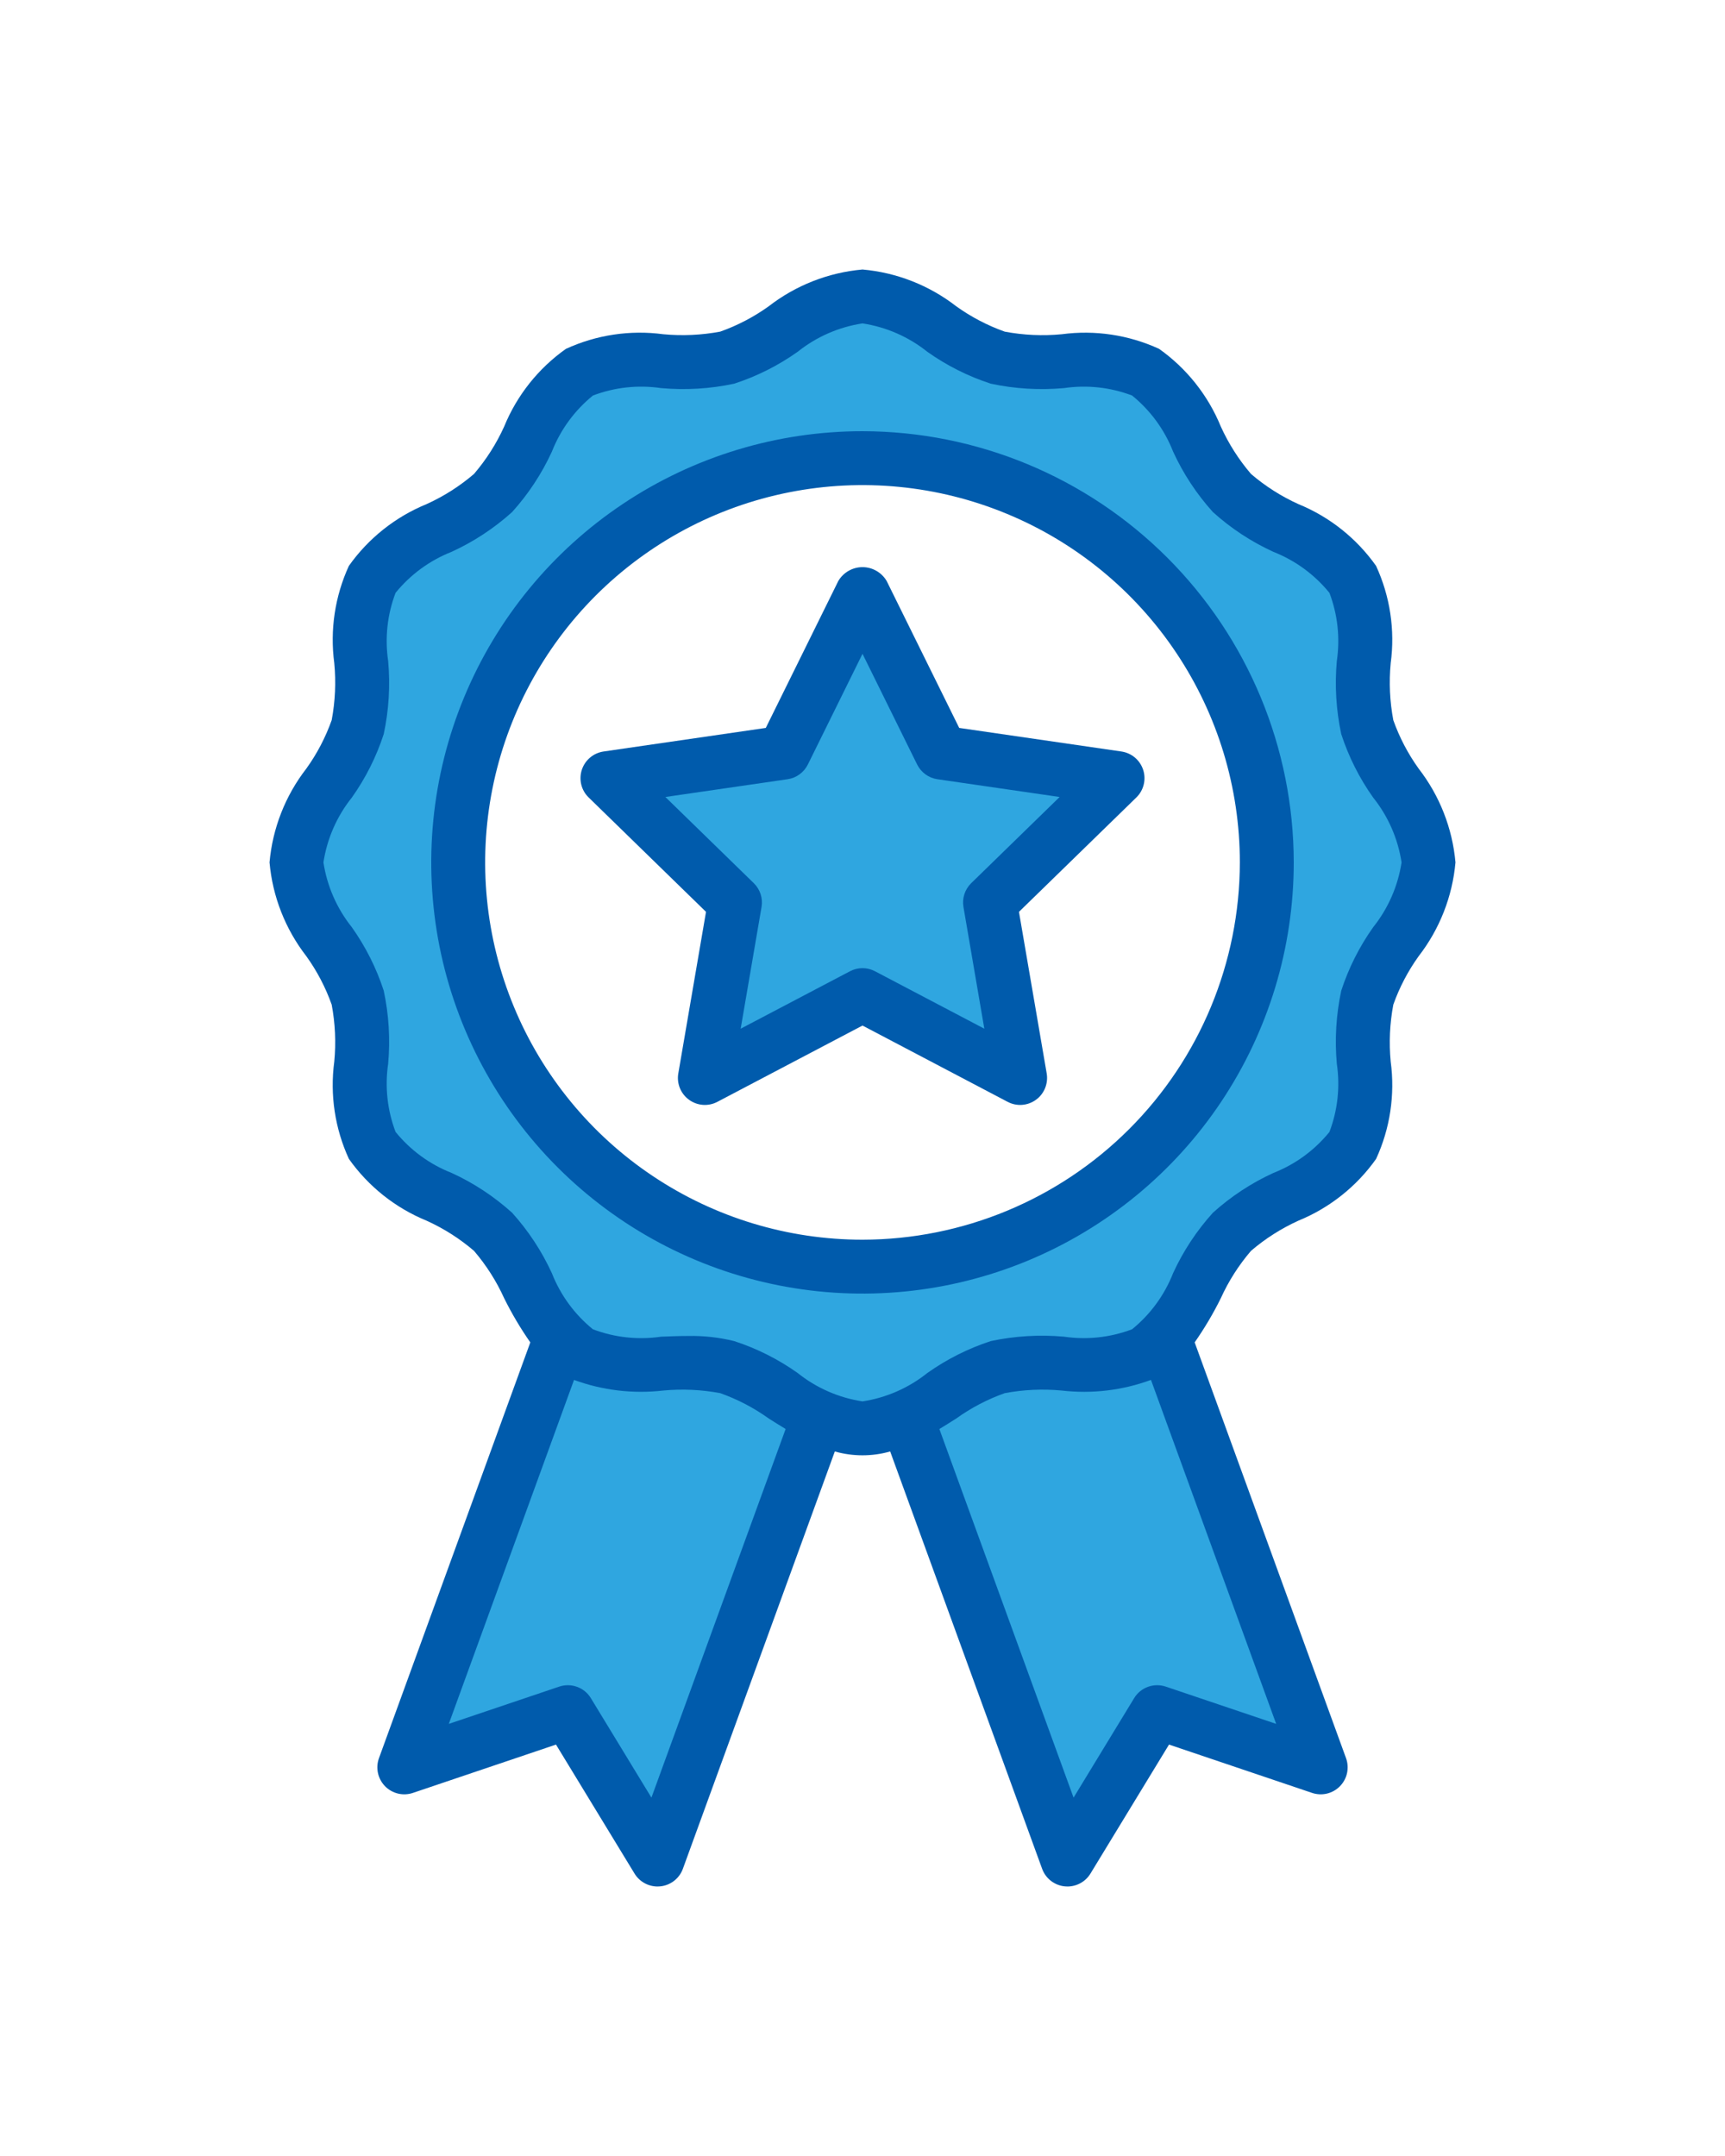
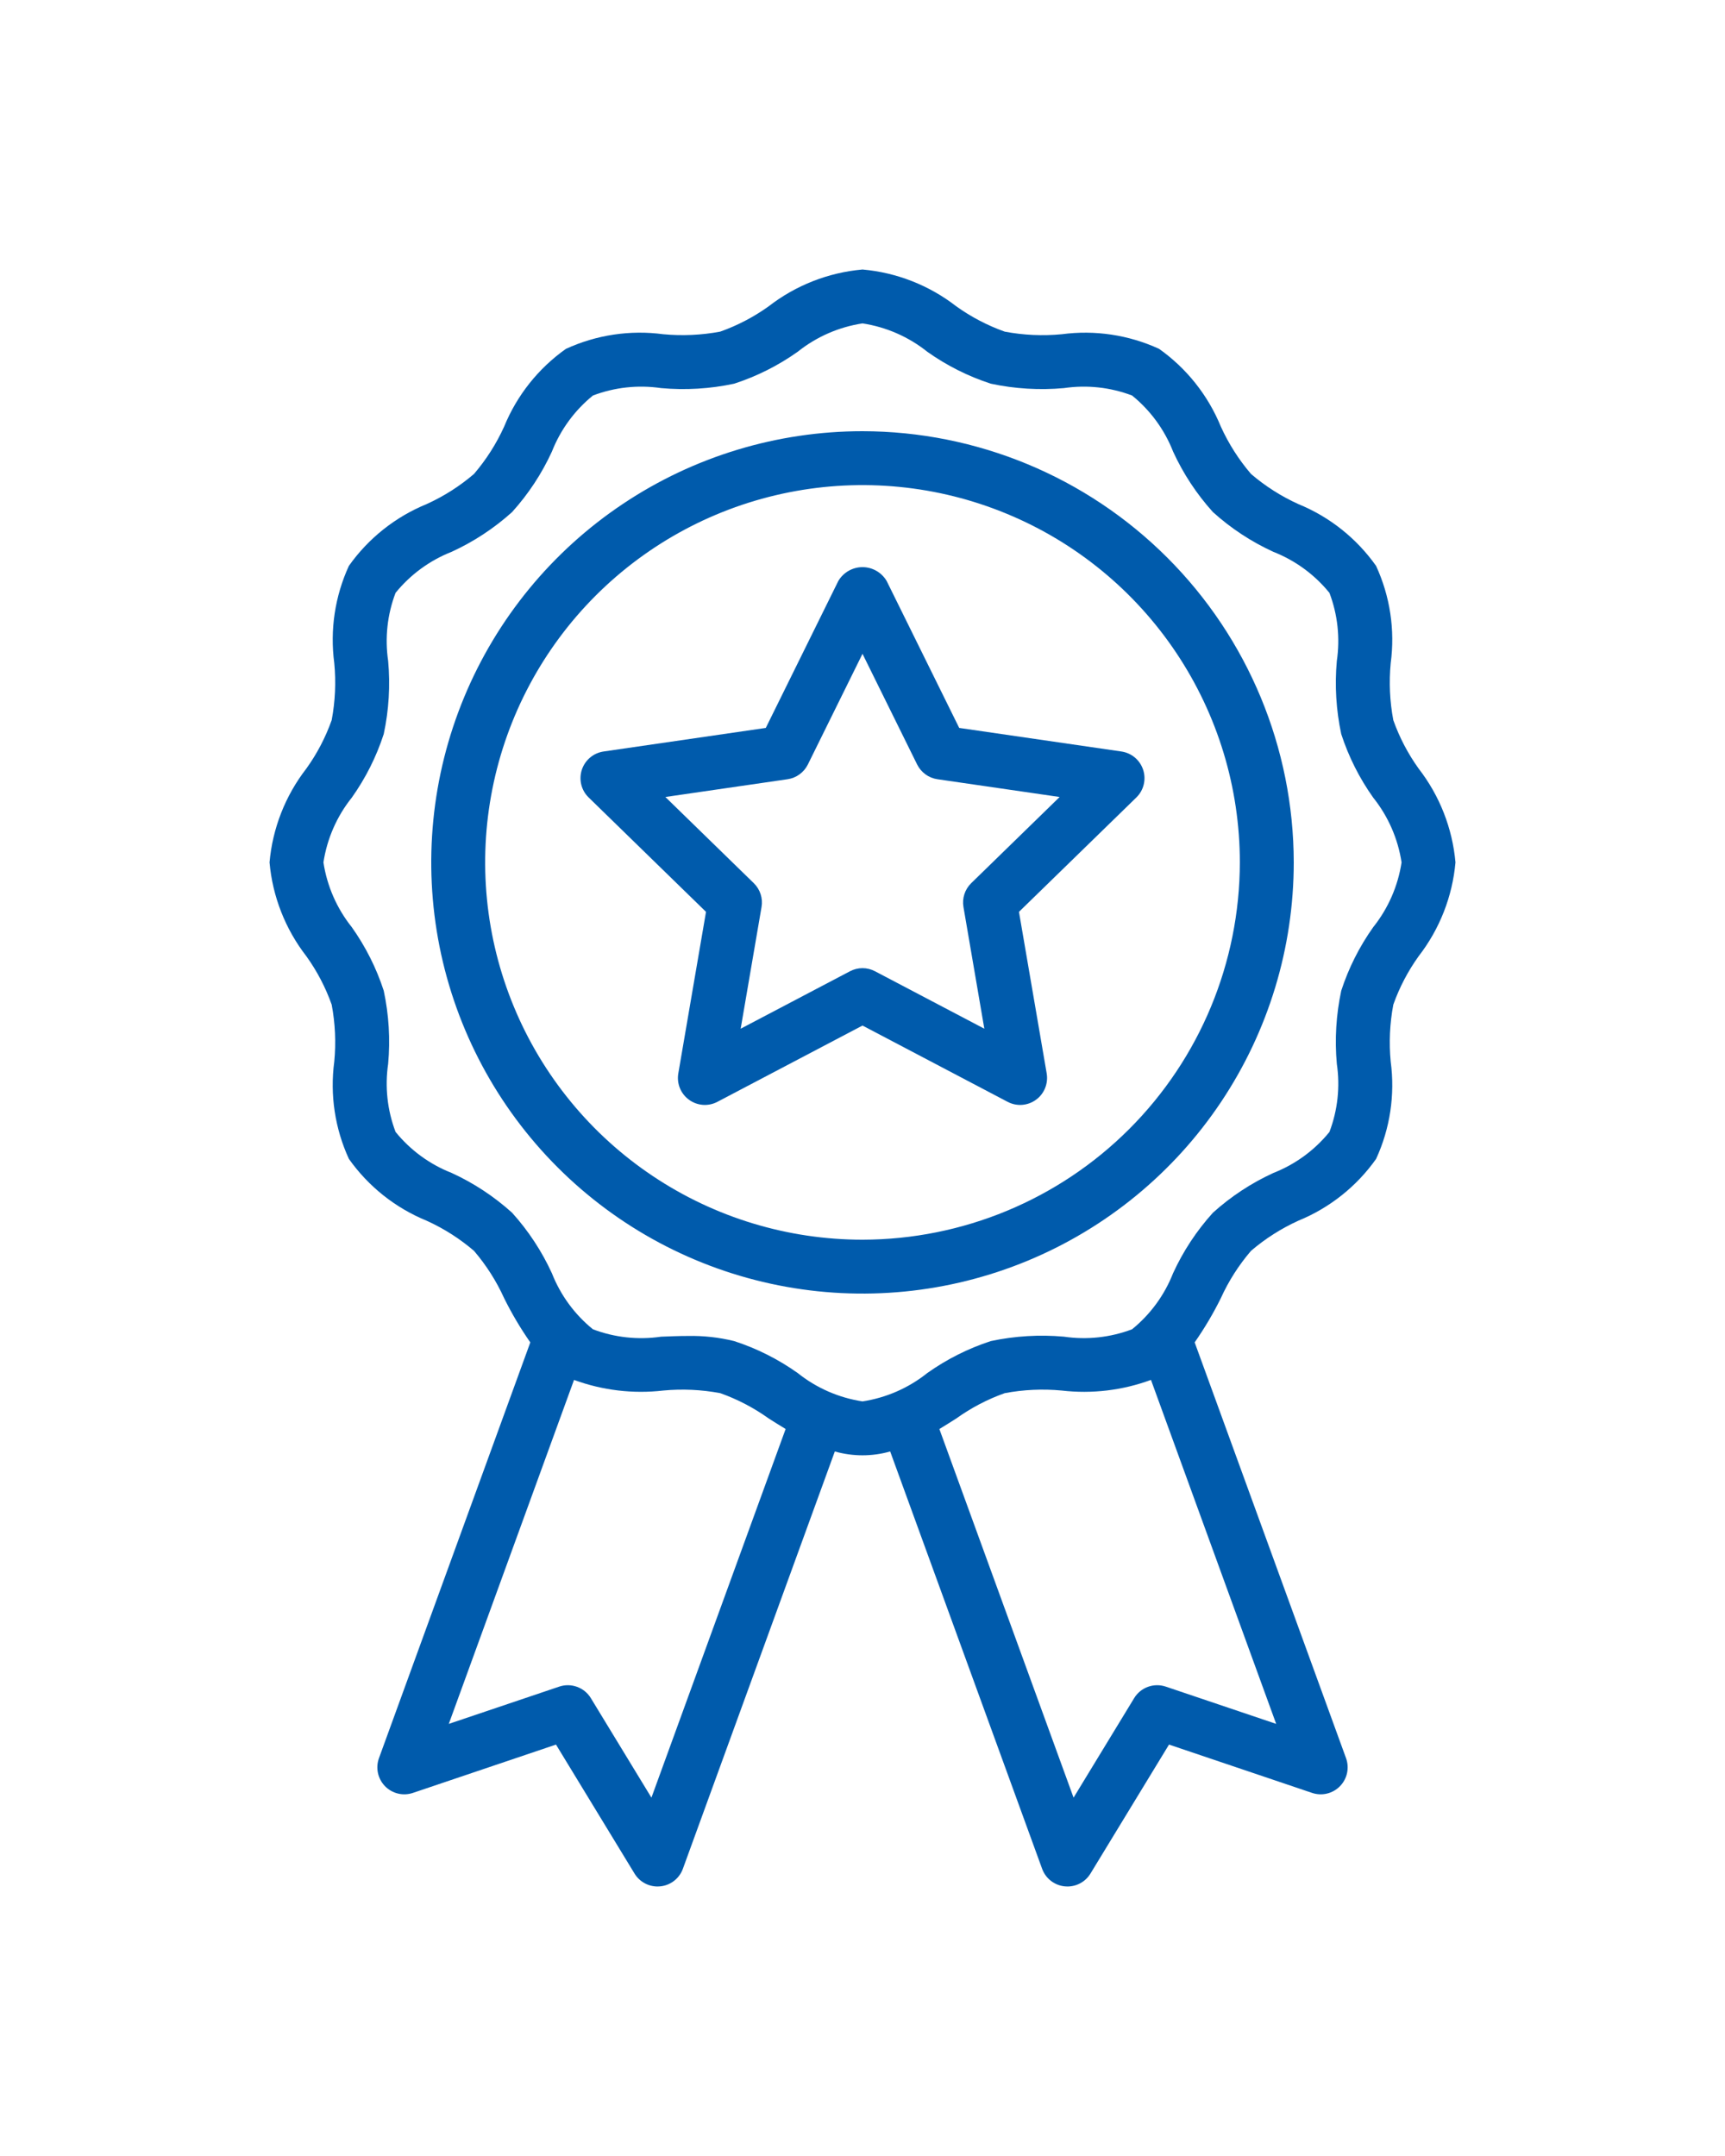
<svg xmlns="http://www.w3.org/2000/svg" width="64" height="80" viewBox="0 0 64 80" fill="none">
  <g filter="url(#filter0_d_430_7842)">
-     <path d="M34.423 34.268L25.027 37.688L34.603 63.999L37.933 58.53L44 60.579L34.423 34.268Z" fill="#2FA6E0" />
-     <path d="M19.577 34.268L28.973 37.688L19.397 63.999L16.067 58.53L10 60.579L19.577 34.268Z" fill="#2FA6E0" />
-     <path d="M48 27C48 28.808 46.174 30.352 45.728 32.02C45.267 33.745 46.063 35.992 45.188 37.503C44.302 39.035 41.95 39.464 40.706 40.708C39.463 41.951 39.033 44.303 37.501 45.189C35.991 46.063 33.744 45.268 32.019 45.729C30.352 46.174 28.808 48 27 48C25.192 48 23.648 46.174 21.98 45.728C20.255 45.267 18.007 46.063 16.497 45.188C14.965 44.302 14.536 41.95 13.292 40.706C12.049 39.463 9.697 39.033 8.81 37.501C7.936 35.991 8.732 33.744 8.271 32.019C7.826 30.352 6 28.808 6 27C6 25.192 7.826 23.648 8.271 21.98C8.732 20.255 7.937 18.007 8.811 16.497C9.698 14.965 12.05 14.536 13.293 13.292C14.537 12.049 14.966 9.697 16.498 8.81C18.009 7.936 20.256 8.732 21.981 8.271C23.648 7.826 25.192 6 27 6C28.808 6 30.352 7.826 32.02 8.271C33.745 8.732 35.992 7.937 37.503 8.811C39.035 9.698 39.464 12.05 40.708 13.293C41.951 14.537 44.303 14.966 45.189 16.498C46.063 18.009 45.268 20.256 45.729 21.981C46.174 23.648 48 25.192 48 27Z" fill="#2FA6E0" />
-     <path d="M27 42C35.284 42 42 35.284 42 27C42 18.716 35.284 12 27 12C18.716 12 12 18.716 12 27C12 35.284 18.716 42 27 42Z" fill="white" />
-     <path d="M27 17L29.924 22.925L36.463 23.875L31.732 28.488L32.849 35L27 31.925L21.151 35L22.268 28.488L17.537 23.875L24.076 22.925L27 17Z" fill="#2FA6E0" />
+     <path d="M27 42C35.284 42 42 35.284 42 27C42 18.716 35.284 12 27 12C18.716 12 12 18.716 12 27Z" fill="white" />
    <path d="M47.634 23.52C47.238 22.968 46.921 22.363 46.694 21.723C46.562 21.026 46.53 20.314 46.597 19.608C46.762 18.377 46.574 17.125 46.054 15.997C45.33 14.974 44.33 14.178 43.169 13.704C42.534 13.416 41.943 13.04 41.414 12.586C40.96 12.056 40.584 11.465 40.295 10.83C39.821 9.67 39.026 8.668 38.003 7.944C36.875 7.426 35.623 7.238 34.393 7.402C33.687 7.47 32.975 7.437 32.278 7.306C31.637 7.078 31.032 6.762 30.479 6.366C29.474 5.586 28.267 5.112 27 5C25.733 5.112 24.525 5.586 23.52 6.365C22.968 6.761 22.362 7.078 21.722 7.305C21.025 7.436 20.314 7.468 19.608 7.402C18.377 7.237 17.125 7.426 15.996 7.945C14.973 8.669 14.178 9.67 13.704 10.83C13.416 11.465 13.04 12.056 12.586 12.586C12.056 13.04 11.465 13.416 10.83 13.704C9.67 14.178 8.668 14.974 7.944 15.997C7.426 17.125 7.238 18.376 7.402 19.606C7.47 20.312 7.437 21.024 7.306 21.721C7.078 22.362 6.762 22.968 6.365 23.52C5.586 24.525 5.112 25.733 5 27C5.112 28.267 5.586 29.474 6.365 30.48C6.762 31.032 7.078 31.637 7.306 32.278C7.437 32.974 7.47 33.686 7.402 34.392C7.237 35.623 7.426 36.875 7.945 38.003C8.669 39.026 9.67 39.822 10.83 40.296C11.465 40.584 12.056 40.96 12.586 41.414C13.04 41.944 13.416 42.535 13.704 43.17C13.986 43.74 14.311 44.289 14.675 44.811L9.06 60.238C8.996 60.415 8.983 60.606 9.023 60.791C9.063 60.975 9.154 61.144 9.285 61.279C9.417 61.413 9.584 61.508 9.767 61.552C9.95 61.596 10.142 61.587 10.32 61.527L15.628 59.734L18.542 64.52C18.631 64.667 18.757 64.788 18.907 64.872C19.056 64.956 19.225 65 19.397 65C19.429 65 19.462 64.998 19.495 64.995C19.683 64.977 19.861 64.905 20.01 64.79C20.159 64.674 20.272 64.519 20.336 64.342L25.973 48.858C26.644 49.048 27.356 49.048 28.027 48.858L33.664 64.342C33.728 64.519 33.841 64.674 33.99 64.79C34.139 64.905 34.317 64.977 34.505 64.995C34.538 64.998 34.571 65 34.603 65C34.775 65 34.944 64.956 35.093 64.872C35.243 64.788 35.369 64.667 35.458 64.52L38.372 59.734L43.68 61.527C43.858 61.587 44.05 61.596 44.233 61.552C44.416 61.508 44.583 61.413 44.715 61.278C44.846 61.144 44.938 60.975 44.977 60.791C45.017 60.606 45.004 60.415 44.94 60.238L39.324 44.81C39.688 44.288 40.013 43.74 40.295 43.169C40.583 42.534 40.96 41.943 41.414 41.414C41.943 40.96 42.535 40.584 43.17 40.295C44.33 39.821 45.331 39.026 46.055 38.003C46.574 36.875 46.762 35.623 46.597 34.393C46.53 33.687 46.562 32.975 46.694 32.278C46.921 31.637 47.238 31.032 47.635 30.479C48.413 29.474 48.887 28.266 49 27C48.887 25.733 48.413 24.525 47.634 23.52ZM19.169 61.703L16.921 58.01C16.803 57.816 16.622 57.668 16.408 57.591C16.195 57.513 15.961 57.511 15.746 57.584L11.651 58.966L16.297 46.203C17.354 46.591 18.488 46.726 19.607 46.597C20.313 46.53 21.025 46.563 21.722 46.694C22.363 46.921 22.968 47.238 23.521 47.634C23.724 47.764 23.934 47.895 24.148 48.024L19.169 61.703ZM38.254 57.584C38.038 57.511 37.805 57.513 37.591 57.591C37.378 57.668 37.197 57.816 37.079 58.01L34.831 61.703L29.852 48.025C30.066 47.895 30.276 47.764 30.479 47.634C31.031 47.238 31.637 46.921 32.277 46.694C32.974 46.563 33.685 46.53 34.391 46.597C35.511 46.727 36.645 46.592 37.703 46.202L42.348 58.966L38.254 57.584ZM45.947 29.405C45.435 30.126 45.035 30.921 44.762 31.761C44.572 32.652 44.516 33.566 44.598 34.473C44.725 35.326 44.63 36.196 44.324 37.002C43.774 37.68 43.057 38.204 42.245 38.523C41.426 38.898 40.669 39.396 40 40C39.396 40.668 38.897 41.425 38.522 42.245C38.203 43.057 37.679 43.774 37.001 44.324C36.195 44.629 35.325 44.724 34.472 44.598C33.565 44.517 32.651 44.572 31.76 44.762C30.92 45.036 30.126 45.435 29.405 45.947C28.709 46.503 27.88 46.866 27 47C26.12 46.866 25.29 46.503 24.595 45.947C23.874 45.435 23.079 45.035 22.238 44.762C21.677 44.624 21.1 44.56 20.522 44.572C20.188 44.572 19.855 44.586 19.526 44.599C18.674 44.724 17.803 44.63 16.998 44.324C16.32 43.774 15.796 43.058 15.476 42.245C15.101 41.426 14.603 40.669 14 40C13.331 39.396 12.574 38.897 11.755 38.522C10.942 38.203 10.226 37.679 9.676 37.001C9.37 36.195 9.275 35.325 9.401 34.472C9.483 33.565 9.428 32.651 9.237 31.76C8.964 30.92 8.564 30.126 8.053 29.405C7.497 28.709 7.134 27.88 7 27C7.134 26.12 7.497 25.29 8.053 24.595C8.565 23.874 8.964 23.079 9.237 22.238C9.428 21.348 9.483 20.433 9.401 19.526C9.275 18.674 9.369 17.803 9.676 16.998C10.226 16.32 10.942 15.796 11.755 15.476C12.574 15.101 13.331 14.603 14 14C14.604 13.331 15.102 12.574 15.477 11.755C15.797 10.942 16.321 10.226 16.999 9.676C17.804 9.37 18.675 9.275 19.527 9.401C20.434 9.483 21.349 9.428 22.239 9.237C23.08 8.964 23.874 8.564 24.595 8.053C25.29 7.497 26.12 7.134 27 7C27.88 7.134 28.709 7.497 29.405 8.053C30.126 8.565 30.921 8.964 31.761 9.237C32.652 9.428 33.566 9.483 34.473 9.401C35.326 9.275 36.196 9.37 37.002 9.676C37.68 10.226 38.204 10.942 38.523 11.755C38.898 12.574 39.396 13.331 40 14C40.668 14.604 41.425 15.102 42.245 15.477C43.057 15.797 43.774 16.321 44.324 16.999C44.63 17.804 44.724 18.675 44.598 19.527C44.516 20.434 44.572 21.349 44.762 22.239C45.036 23.08 45.435 23.874 45.947 24.595C46.503 25.29 46.866 26.12 47 27C46.866 27.88 46.503 28.709 45.947 29.405Z" fill="#005BAC" />
    <path d="M27 11C23.835 11 20.742 11.938 18.111 13.697C15.48 15.454 13.429 17.953 12.218 20.877C11.007 23.801 10.69 27.018 11.307 30.121C11.925 33.225 13.449 36.076 15.686 38.313C17.924 40.551 20.775 42.075 23.878 42.692C26.982 43.31 30.199 42.993 33.123 41.782C36.046 40.571 38.545 38.52 40.303 35.889C42.061 33.258 43 30.164 43 27C42.995 22.758 41.308 18.691 38.308 15.692C35.309 12.692 31.242 11.005 27 11ZM27 41C24.231 41 21.524 40.179 19.222 38.64C16.92 37.102 15.125 34.916 14.066 32.357C13.006 29.799 12.729 26.984 13.269 24.269C13.809 21.553 15.143 19.058 17.101 17.1C19.058 15.143 21.553 13.809 24.269 13.269C26.984 12.729 29.799 13.006 32.357 14.066C34.916 15.125 37.102 16.92 38.64 19.222C40.179 21.524 41 24.231 41 27C40.995 30.712 39.519 34.27 36.895 36.895C34.27 39.519 30.712 40.995 27 41Z" fill="#005BAC" />
    <path d="M30.588 22.01L27.896 16.557C27.804 16.401 27.673 16.272 27.516 16.182C27.359 16.092 27.181 16.044 27 16.044C26.819 16.044 26.641 16.092 26.483 16.182C26.326 16.272 26.195 16.401 26.103 16.557L23.412 22.01L17.393 22.885C17.209 22.912 17.035 22.99 16.893 23.11C16.75 23.23 16.644 23.388 16.586 23.566C16.529 23.743 16.522 23.933 16.566 24.114C16.611 24.295 16.705 24.46 16.839 24.59L21.194 28.835L20.166 34.831C20.134 35.014 20.155 35.203 20.225 35.376C20.296 35.549 20.413 35.699 20.564 35.808C20.715 35.918 20.893 35.983 21.08 35.997C21.266 36.01 21.452 35.971 21.617 35.884L27 33.054L32.383 35.884C32.548 35.971 32.734 36.01 32.92 35.997C33.106 35.983 33.285 35.918 33.436 35.808C33.587 35.699 33.704 35.549 33.774 35.376C33.844 35.203 33.865 35.014 33.834 34.831L32.805 28.835L37.161 24.59C37.294 24.46 37.389 24.295 37.433 24.114C37.478 23.933 37.471 23.743 37.413 23.565C37.355 23.388 37.249 23.23 37.107 23.11C36.964 22.99 36.791 22.912 36.606 22.885L30.588 22.01ZM31.033 27.771C30.917 27.884 30.83 28.024 30.78 28.178C30.73 28.332 30.718 28.496 30.746 28.656L31.52 33.171L27.465 31.04C27.322 30.964 27.162 30.924 27 30.924C26.837 30.924 26.678 30.964 26.534 31.04L22.48 33.171L23.254 28.656C23.282 28.496 23.27 28.332 23.22 28.178C23.17 28.024 23.083 27.884 22.967 27.771L19.686 24.573L24.22 23.914C24.381 23.89 24.533 23.829 24.664 23.733C24.795 23.638 24.901 23.512 24.973 23.367L27 19.26L29.027 23.367C29.099 23.512 29.205 23.638 29.336 23.733C29.467 23.829 29.619 23.891 29.78 23.914L34.314 24.573L31.033 27.771Z" fill="#005BAC" />
  </g>
  <defs>
    <filter id="filter0_d_430_7842" x="0" y="0" width="63.999" height="80" filterUnits="userSpaceOnUse" color-interpolation-filters="sRGB">
      <feFlood flood-opacity="0" result="BackgroundImageFix" />
      <feColorMatrix in="SourceAlpha" type="matrix" values="0 0 0 0 0 0 0 0 0 0 0 0 0 0 0 0 0 0 127 0" result="hardAlpha" />
      <feOffset dx="5" dy="5" />
      <feGaussianBlur stdDeviation="5" />
      <feComposite in2="hardAlpha" operator="out" />
      <feColorMatrix type="matrix" values="0 0 0 0 0.016 0 0 0 0 0.18 0 0 0 0 0.435 0 0 0 0.25 0" />
      <feBlend mode="normal" in2="BackgroundImageFix" result="effect1_dropShadow_430_7842" />
      <feBlend mode="normal" in="SourceGraphic" in2="effect1_dropShadow_430_7842" result="shape" />
    </filter>
  </defs>
</svg>